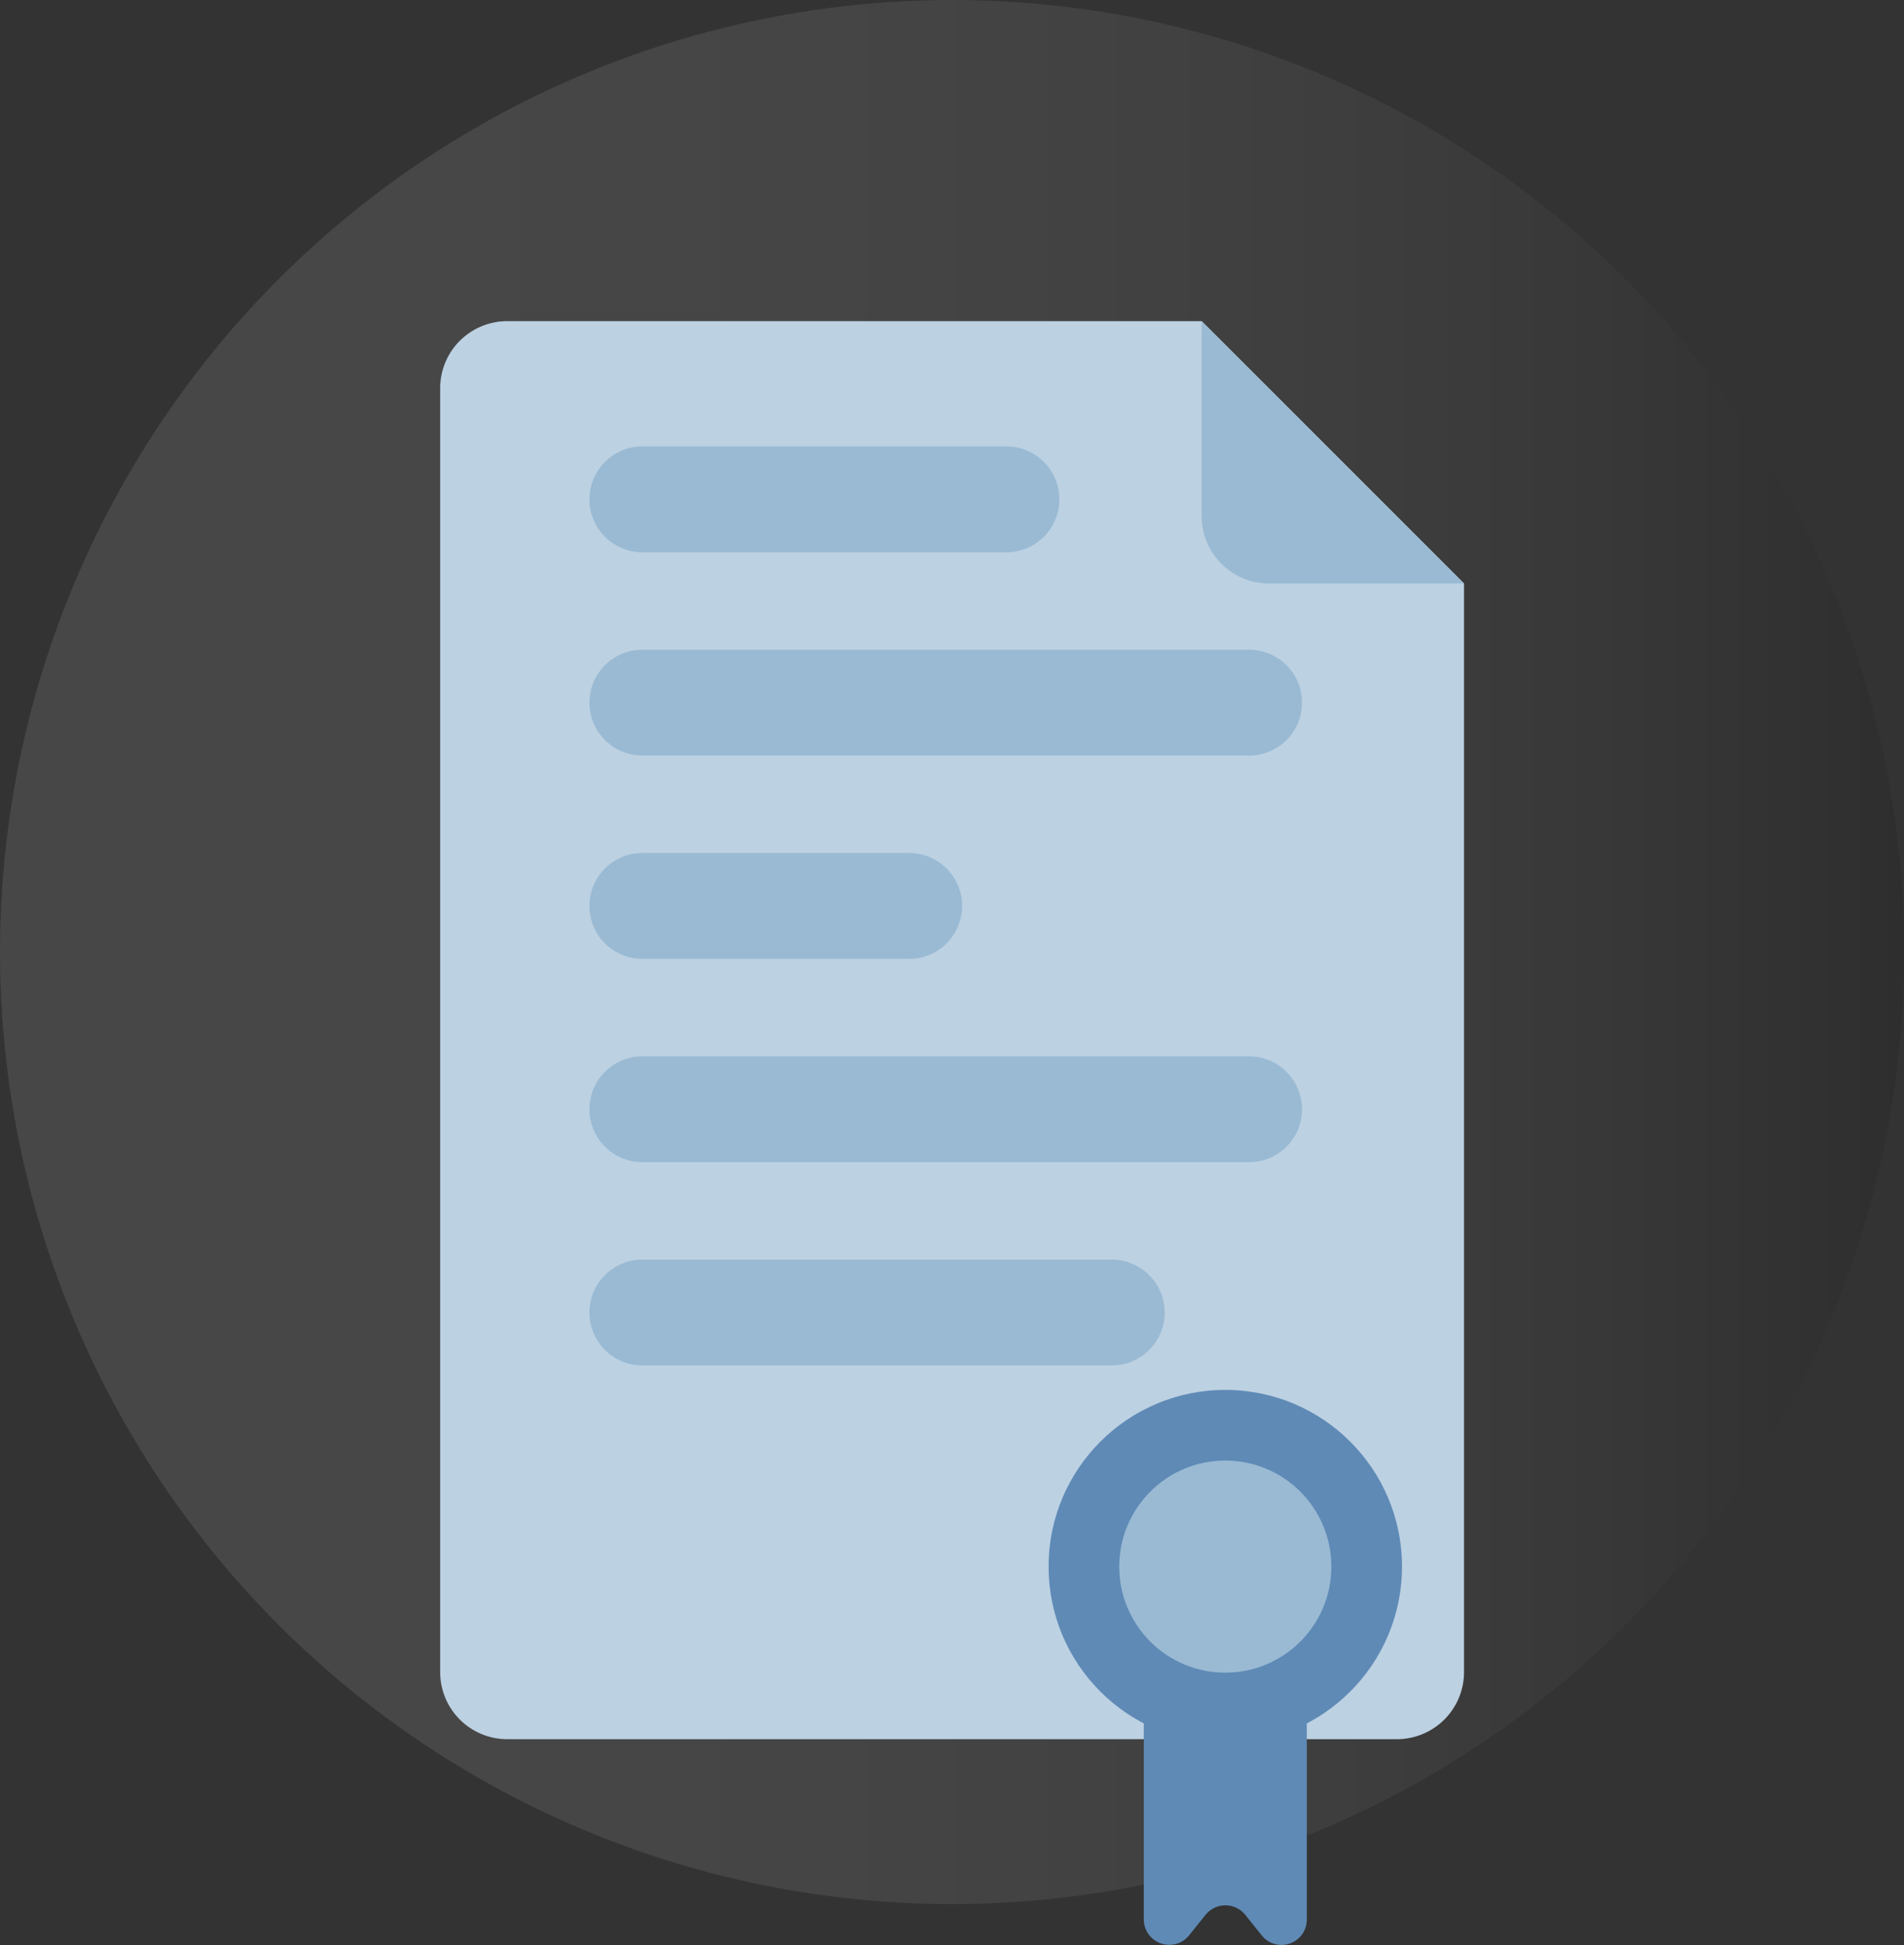
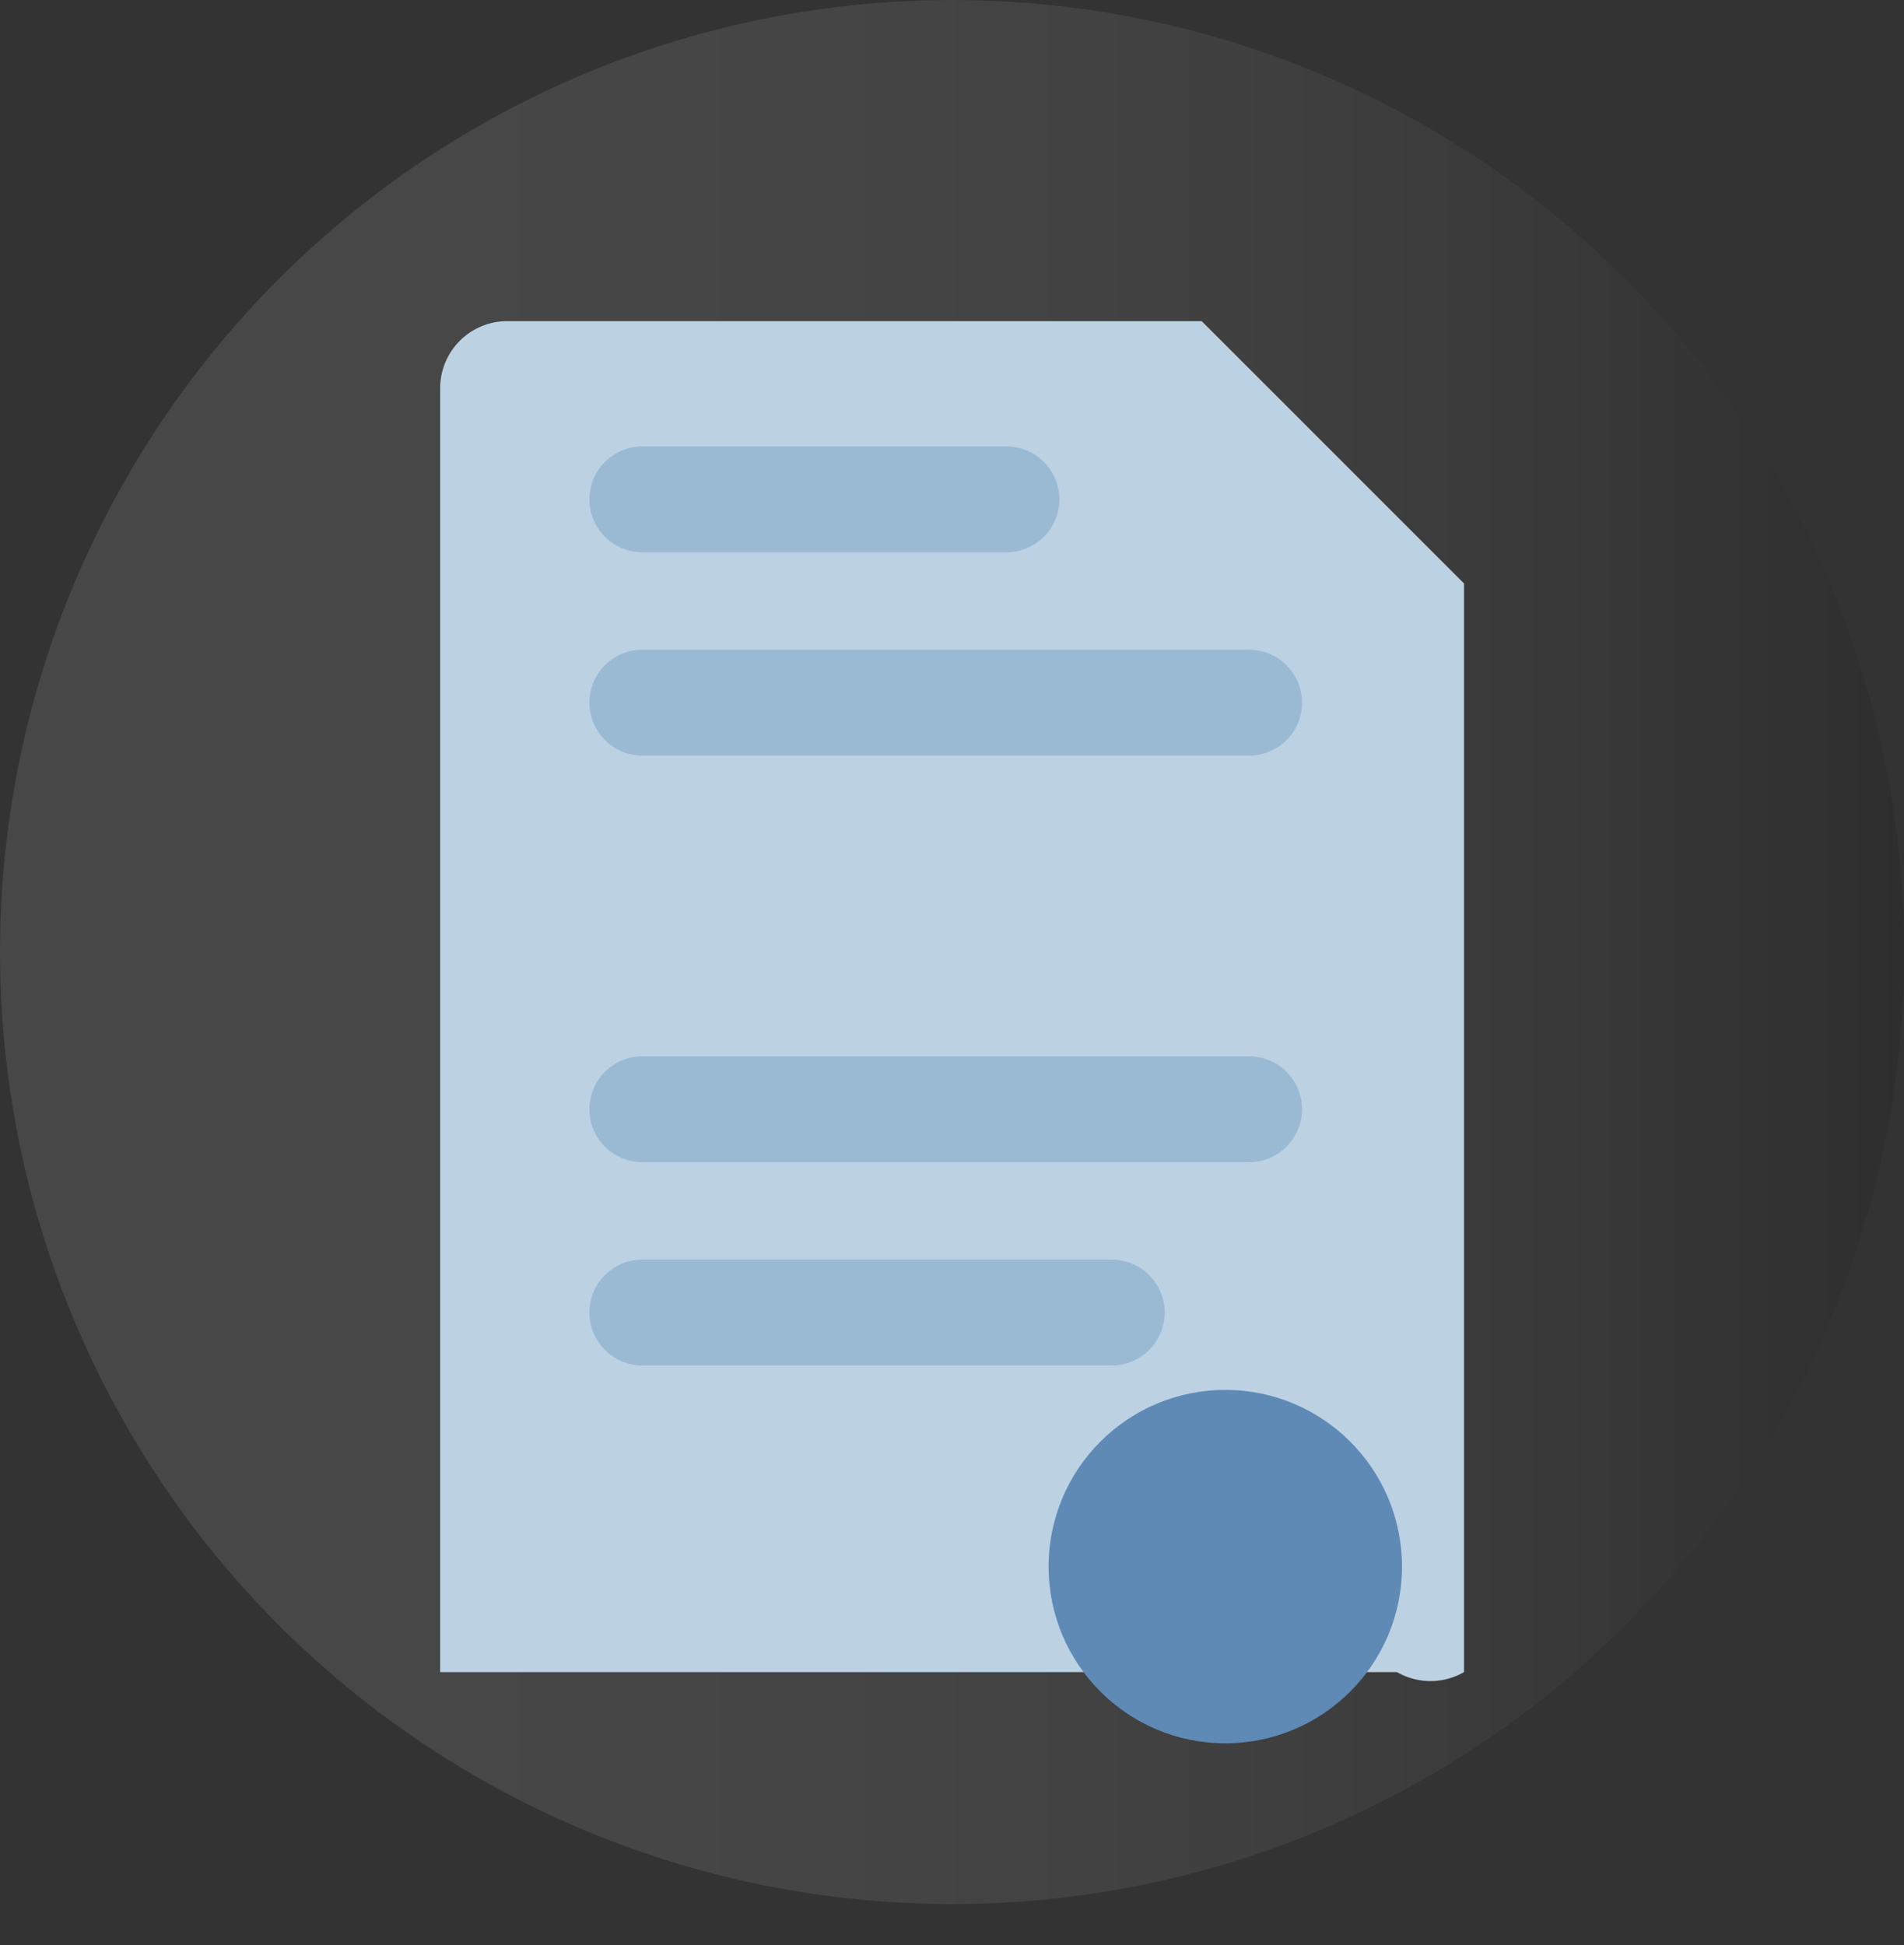
<svg xmlns="http://www.w3.org/2000/svg" viewBox="0 0 101.61 103.81">
  <rect x="0" y="0" width="101.61" height="103.81" fill="#333333" stroke="none" />
  <defs>
    <style>.cls-1{opacity:0.1;fill:url(#Unbenannter_Verlauf_8);}.cls-2{fill:#bcd1e2;}.cls-3{fill:#9abad3;}.cls-4{fill:none;stroke:#9abad3;stroke-linecap:round;stroke-linejoin:round;stroke-width:5.65px;}.cls-5{fill:#5f8ab6;}</style>
    <linearGradient id="Unbenannter_Verlauf_8" x1="-936.49" y1="-83.19" x2="-834.87" y2="-83.19" gradientTransform="translate(936.49 133.99)" gradientUnits="userSpaceOnUse">
      <stop offset="0" stop-color="#fdfdff" />
      <stop offset="0.2" stop-color="#fafafc" />
      <stop offset="0.33" stop-color="#f1f1f3" />
      <stop offset="0.45" stop-color="#e2e2e4" />
      <stop offset="0.55" stop-color="#cdcdcf" />
      <stop offset="0.65" stop-color="#b2b2b3" />
      <stop offset="0.74" stop-color="#909091" />
      <stop offset="0.83" stop-color="#686868" />
      <stop offset="0.91" stop-color="#393939" />
      <stop offset="0.99" stop-color="#060606" />
      <stop offset="1" />
    </linearGradient>
  </defs>
  <g id="Ebene_2" data-name="Ebene 2">
    <g id="Icons">
      <circle class="cls-1" cx="50.81" cy="50.81" r="50.81" />
-       <path class="cls-2" d="M78.13,89.24V31.14l-14-14H27.07a3.58,3.58,0,0,0-3.58,3.58V89.24a3.58,3.58,0,0,0,3.58,3.58H74.55A3.58,3.58,0,0,0,78.13,89.24Z" />
-       <path class="cls-3" d="M78.13,31.14l-14-14V27.56a3.59,3.59,0,0,0,3.58,3.58Z" />
+       <path class="cls-2" d="M78.13,89.24V31.14l-14-14H27.07a3.58,3.58,0,0,0-3.58,3.58V89.24H74.55A3.58,3.58,0,0,0,78.13,89.24Z" />
      <line class="cls-4" x1="34.28" y1="70.05" x2="59.33" y2="70.05" />
      <line class="cls-4" x1="34.28" y1="59.2" x2="66.66" y2="59.2" />
-       <line class="cls-4" x1="34.28" y1="48.35" x2="48.52" y2="48.35" />
      <line class="cls-4" x1="34.28" y1="37.5" x2="66.66" y2="37.5" />
      <line class="cls-4" x1="34.28" y1="26.65" x2="53.71" y2="26.65" />
      <circle class="cls-5" cx="65.39" cy="83.61" r="9.43" />
-       <circle class="cls-3" cx="65.39" cy="83.61" r="5.66" />
-       <path class="cls-5" d="M67.34,103.3l-.89-1.11a1.36,1.36,0,0,0-2.11,0l-.89,1.11a1.36,1.36,0,0,1-2.41-.85v-11a1.35,1.35,0,0,1,1.35-1.35h6a1.34,1.34,0,0,1,1.35,1.35v11A1.35,1.35,0,0,1,67.34,103.3Z" />
    </g>
  </g>
</svg>